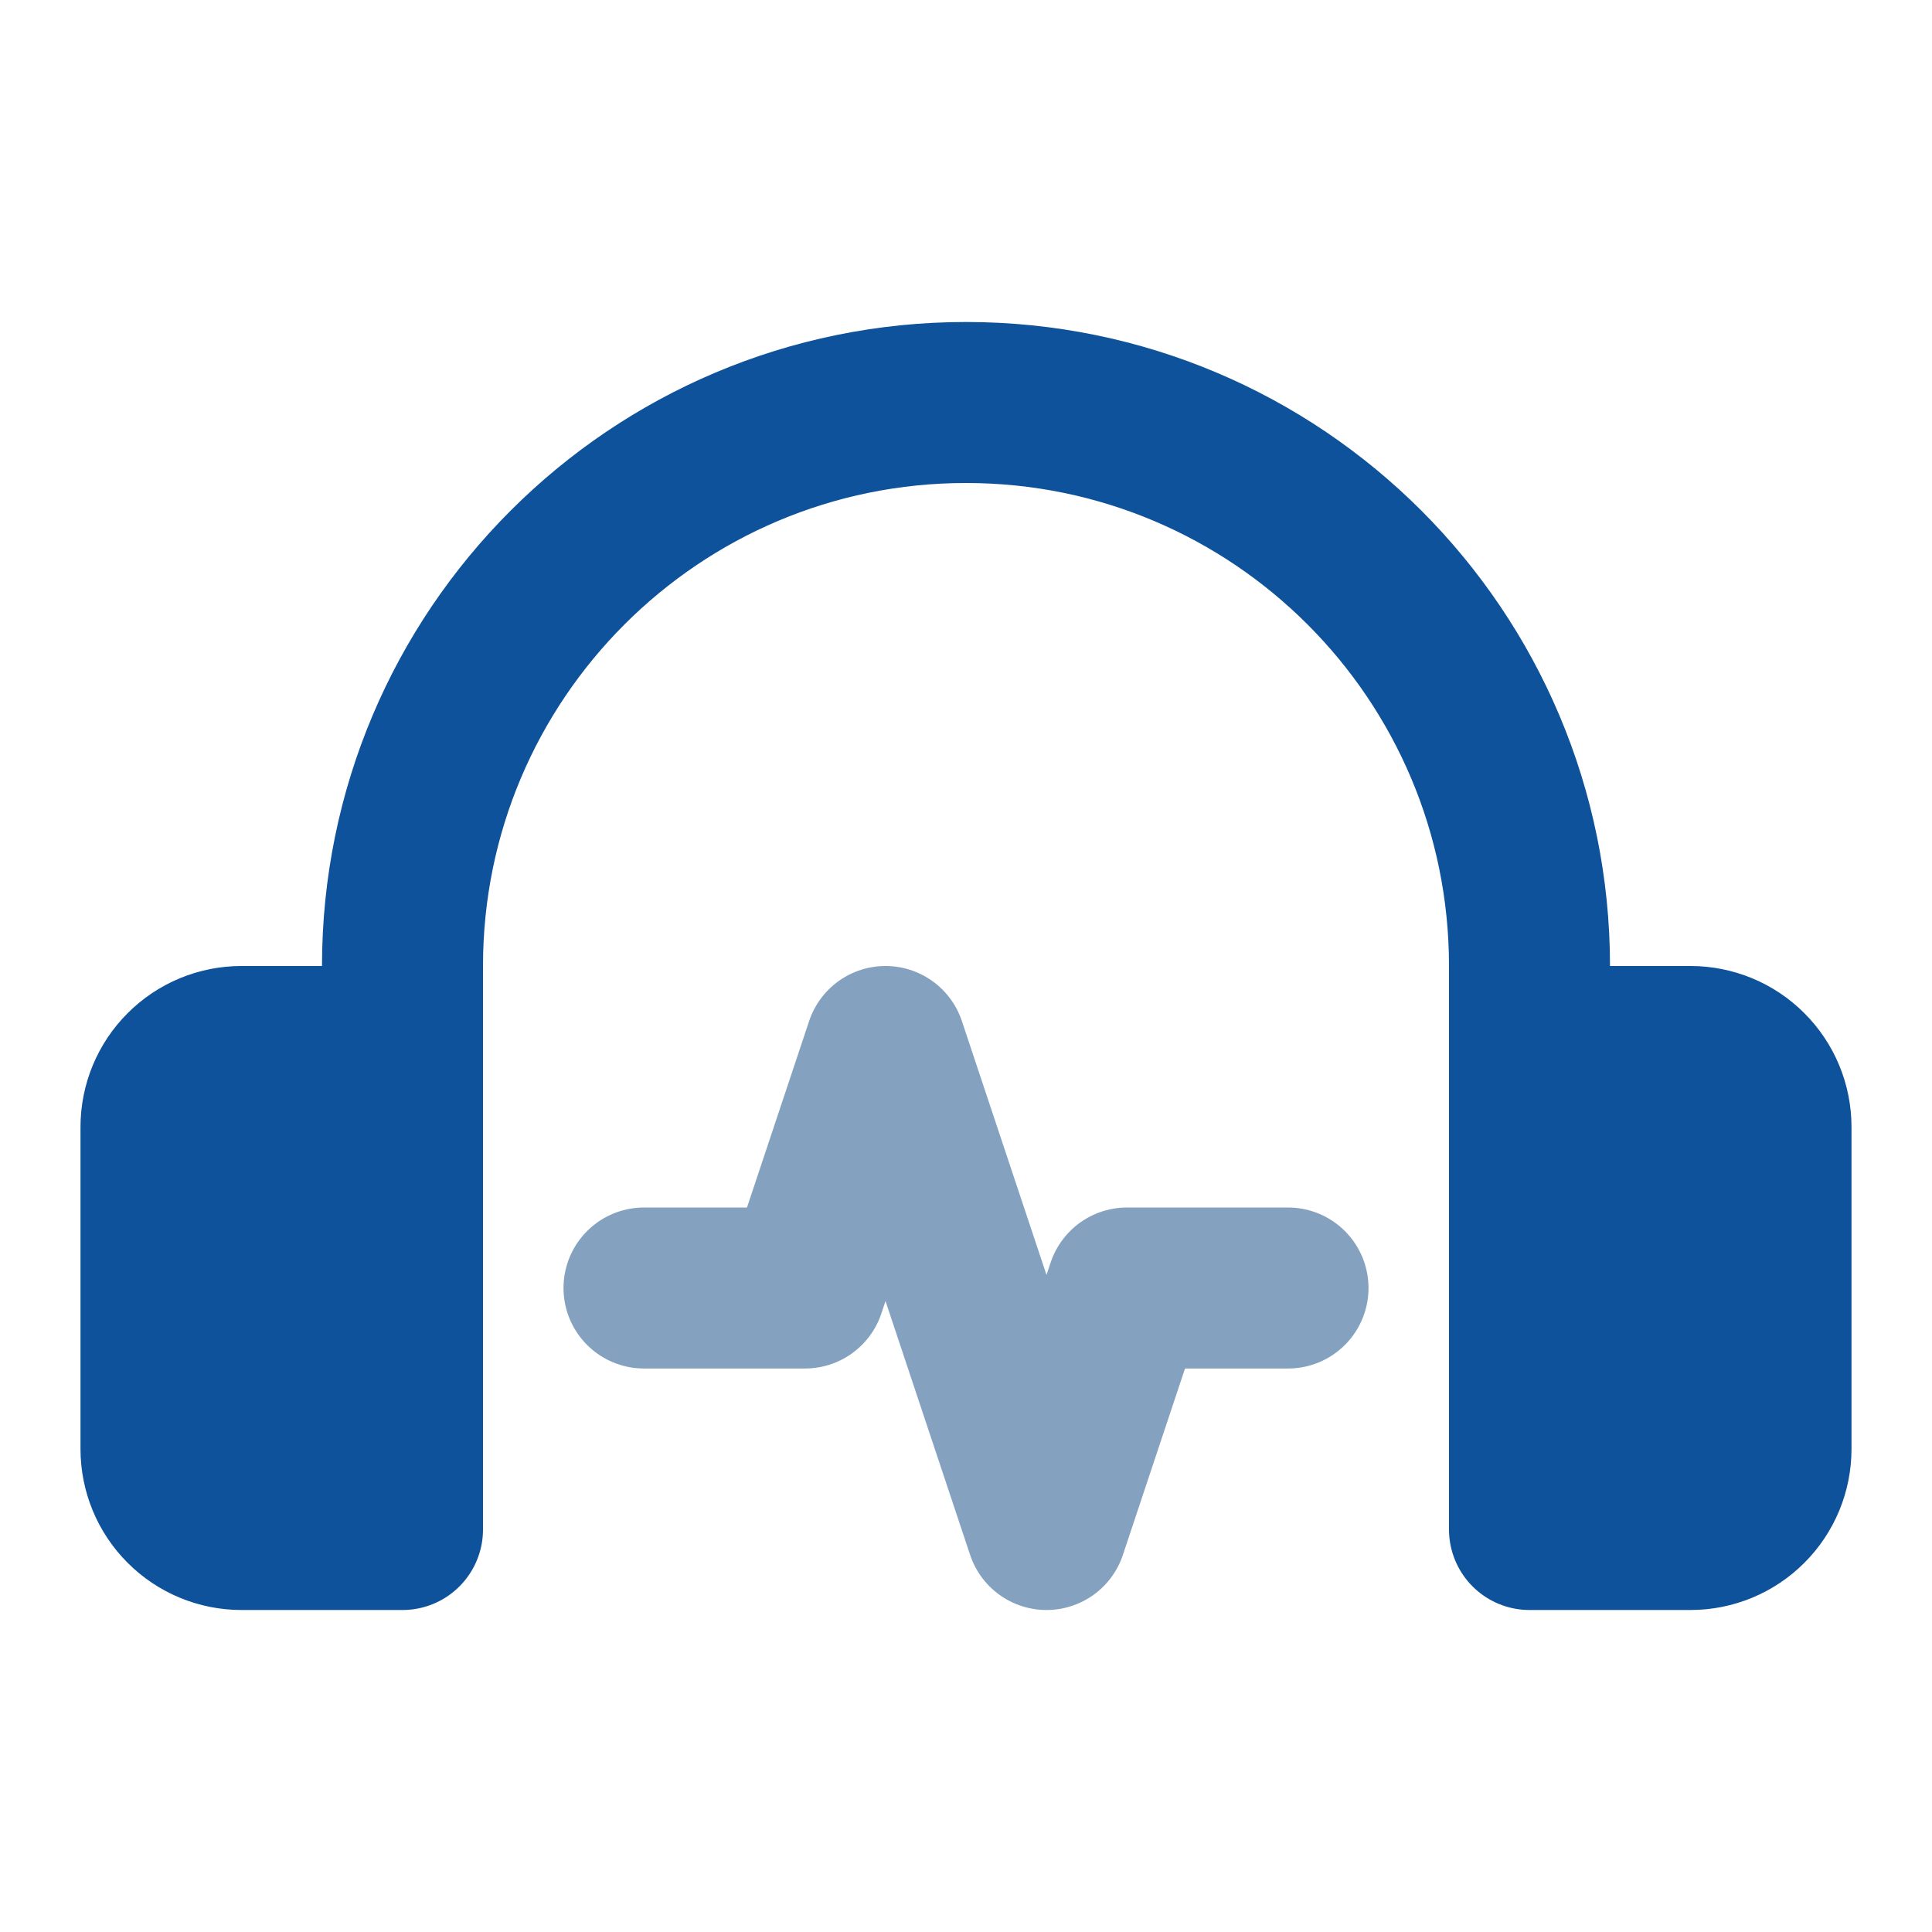
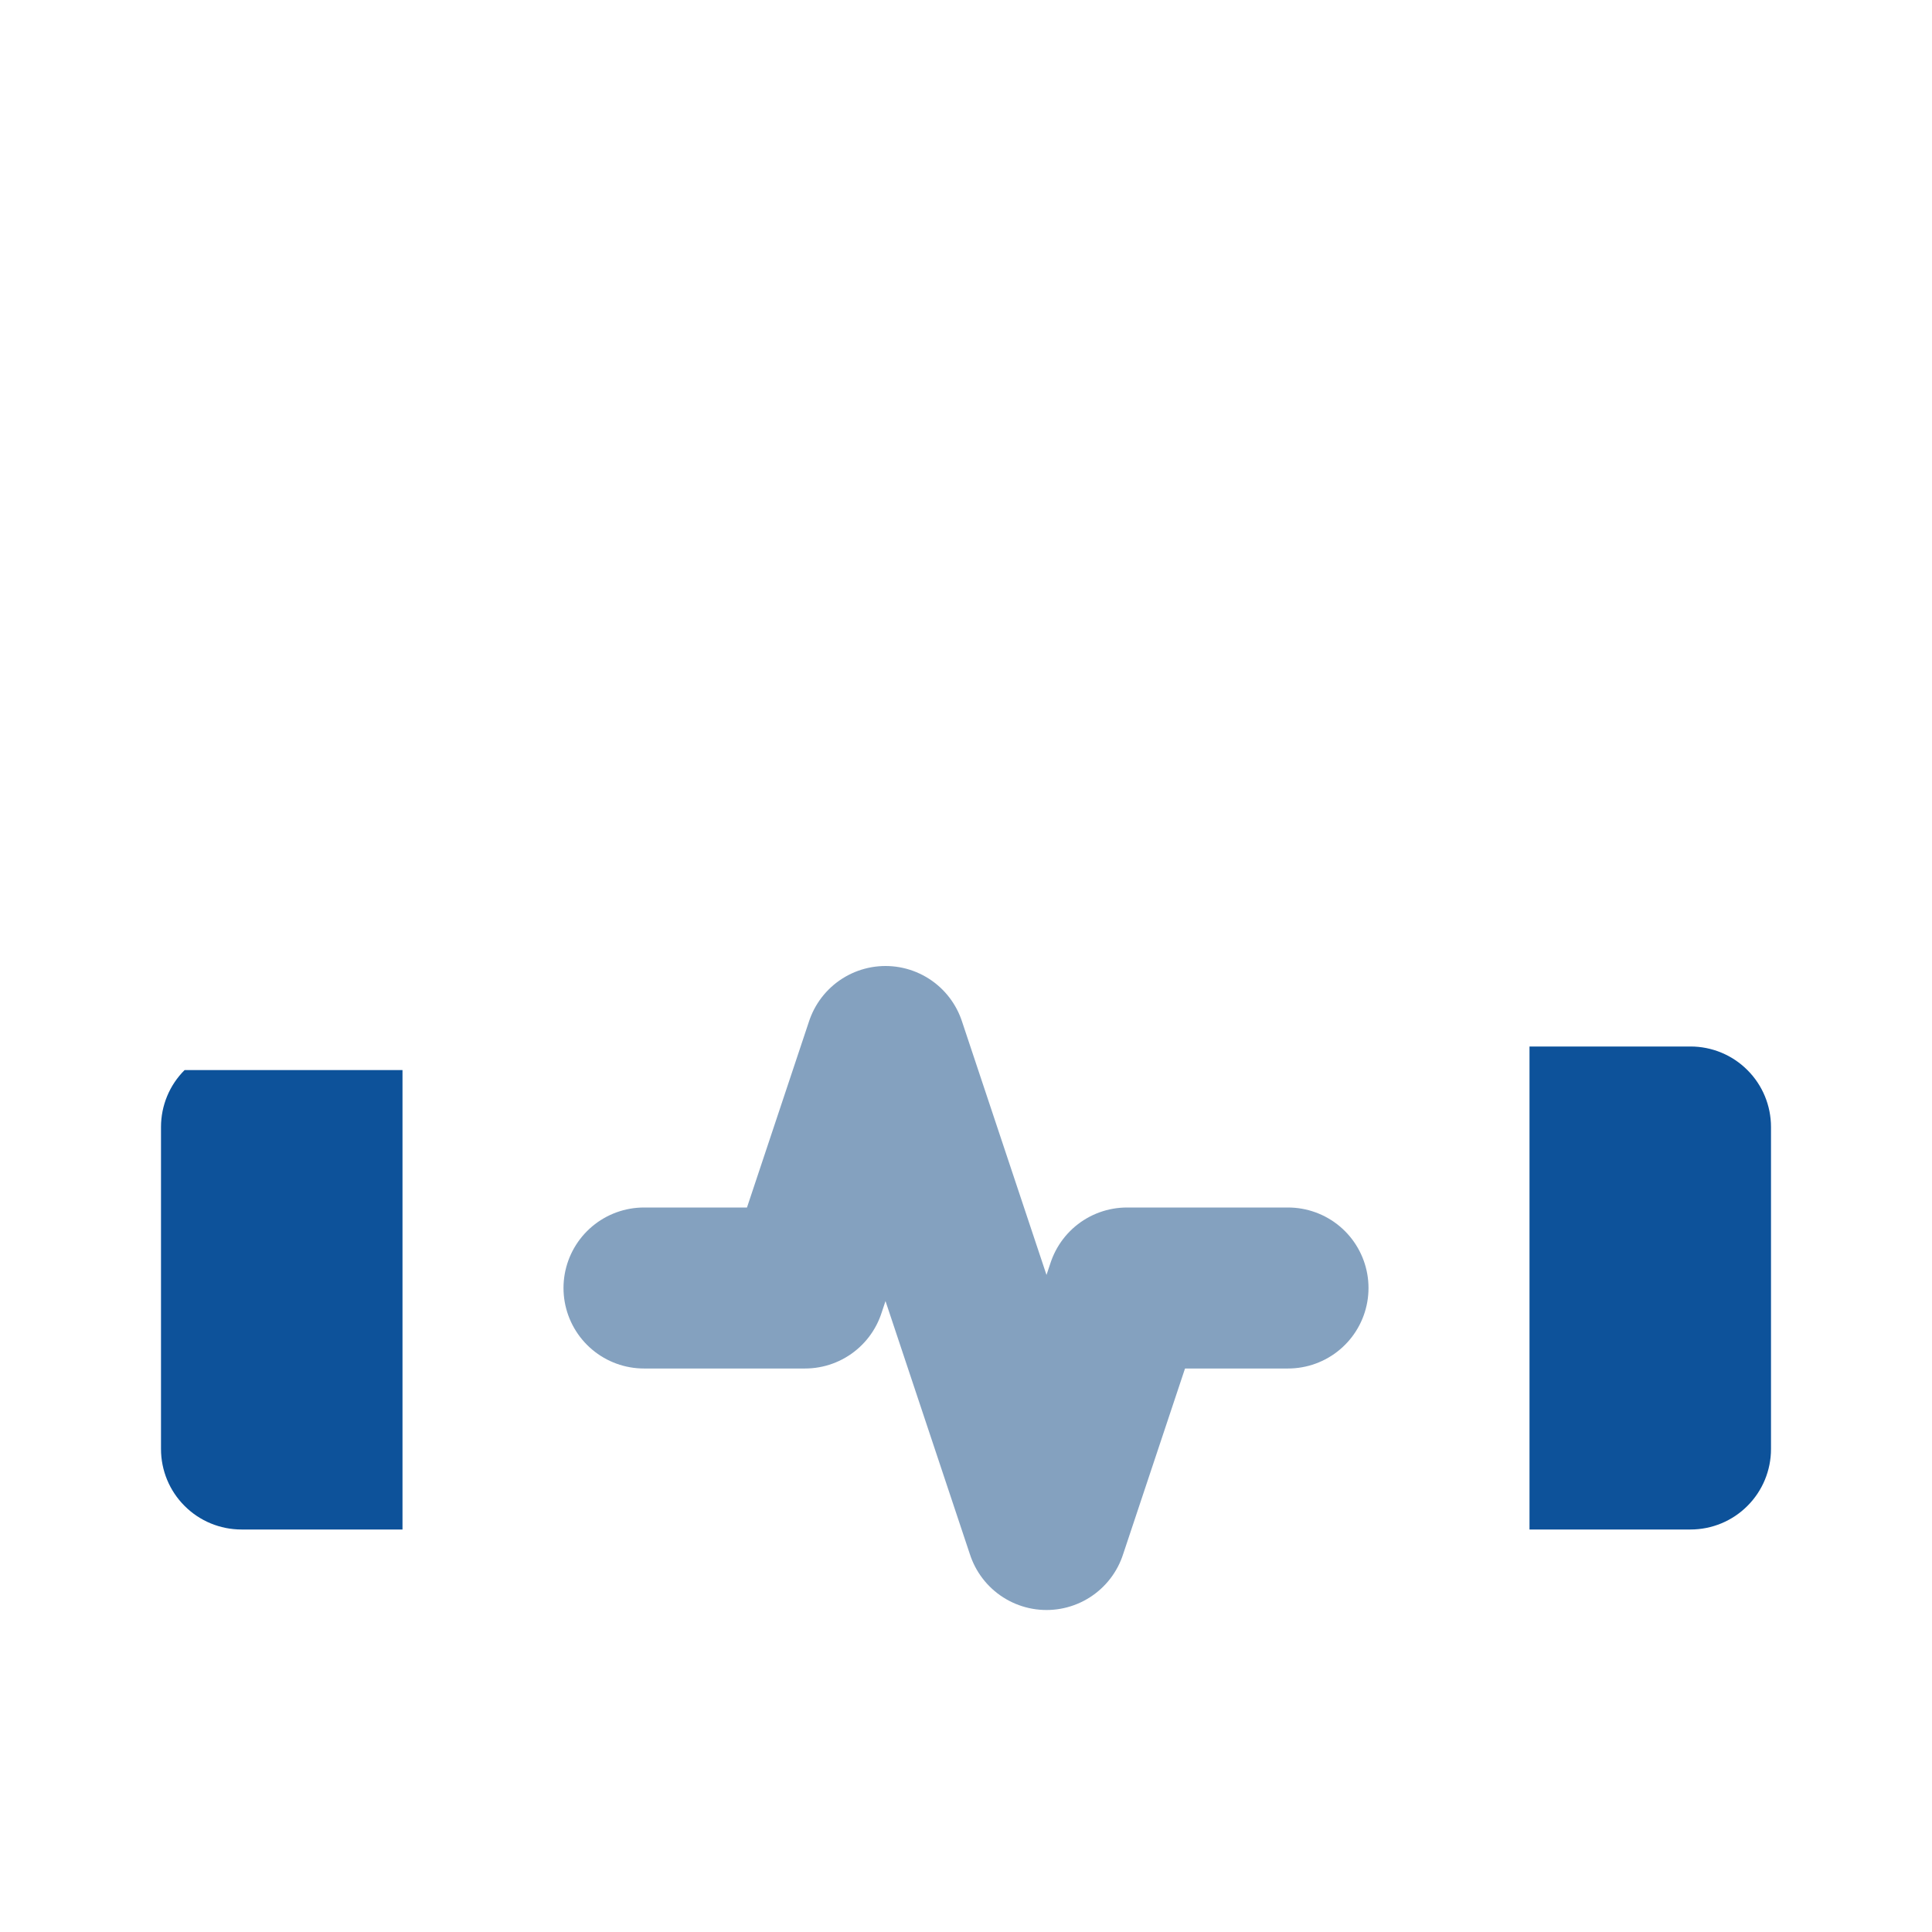
<svg xmlns="http://www.w3.org/2000/svg" width="24" height="24" viewBox="0 0 24 24" fill="none">
-   <path d="M2 14C2 13.735 2.105 13.48 2.293 13.293C2.48 13.105 2.735 13 3 13H5V19H3C2.735 19 2.48 18.895 2.293 18.707C2.105 18.52 2 18.265 2 18V14ZM19 13H21C21.265 13 21.52 13.105 21.707 13.293C21.895 13.48 22 13.735 22 14V18C22 18.265 21.895 18.52 21.707 18.707C21.52 18.895 21.265 19 21 19H19V13Z" fill="#0D529A" />
-   <path d="M5 18V12C5 8.134 8.134 5 12 5C15.866 5 19 8.134 19 12V18M5 13H3C2.735 13 2.48 13.105 2.293 13.293C2.105 13.48 2 13.735 2 14V18C2 18.265 2.105 18.52 2.293 18.707C2.48 18.895 2.735 19 3 19H5V13ZM19 13H21C21.265 13 21.52 13.105 21.707 13.293C21.895 13.48 22 13.735 22 14V18C22 18.265 21.895 18.52 21.707 18.707C21.52 18.895 21.265 19 21 19H19V13Z" stroke="#0D529A" stroke-width="2" stroke-linecap="round" stroke-linejoin="round" />
-   <path d="M8 16H10L11 13L13 19L14 16H16" fill="#84A1BF" />
+   <path d="M2 14C2 13.735 2.105 13.48 2.293 13.293H5V19H3C2.735 19 2.48 18.895 2.293 18.707C2.105 18.52 2 18.265 2 18V14ZM19 13H21C21.265 13 21.52 13.105 21.707 13.293C21.895 13.48 22 13.735 22 14V18C22 18.265 21.895 18.52 21.707 18.707C21.52 18.895 21.265 19 21 19H19V13Z" fill="#0D529A" />
  <path d="M8 16H10L11 13L13 19L14 16H16" stroke="#84A1BF" stroke-width="2" stroke-linecap="round" stroke-linejoin="round" />
</svg>